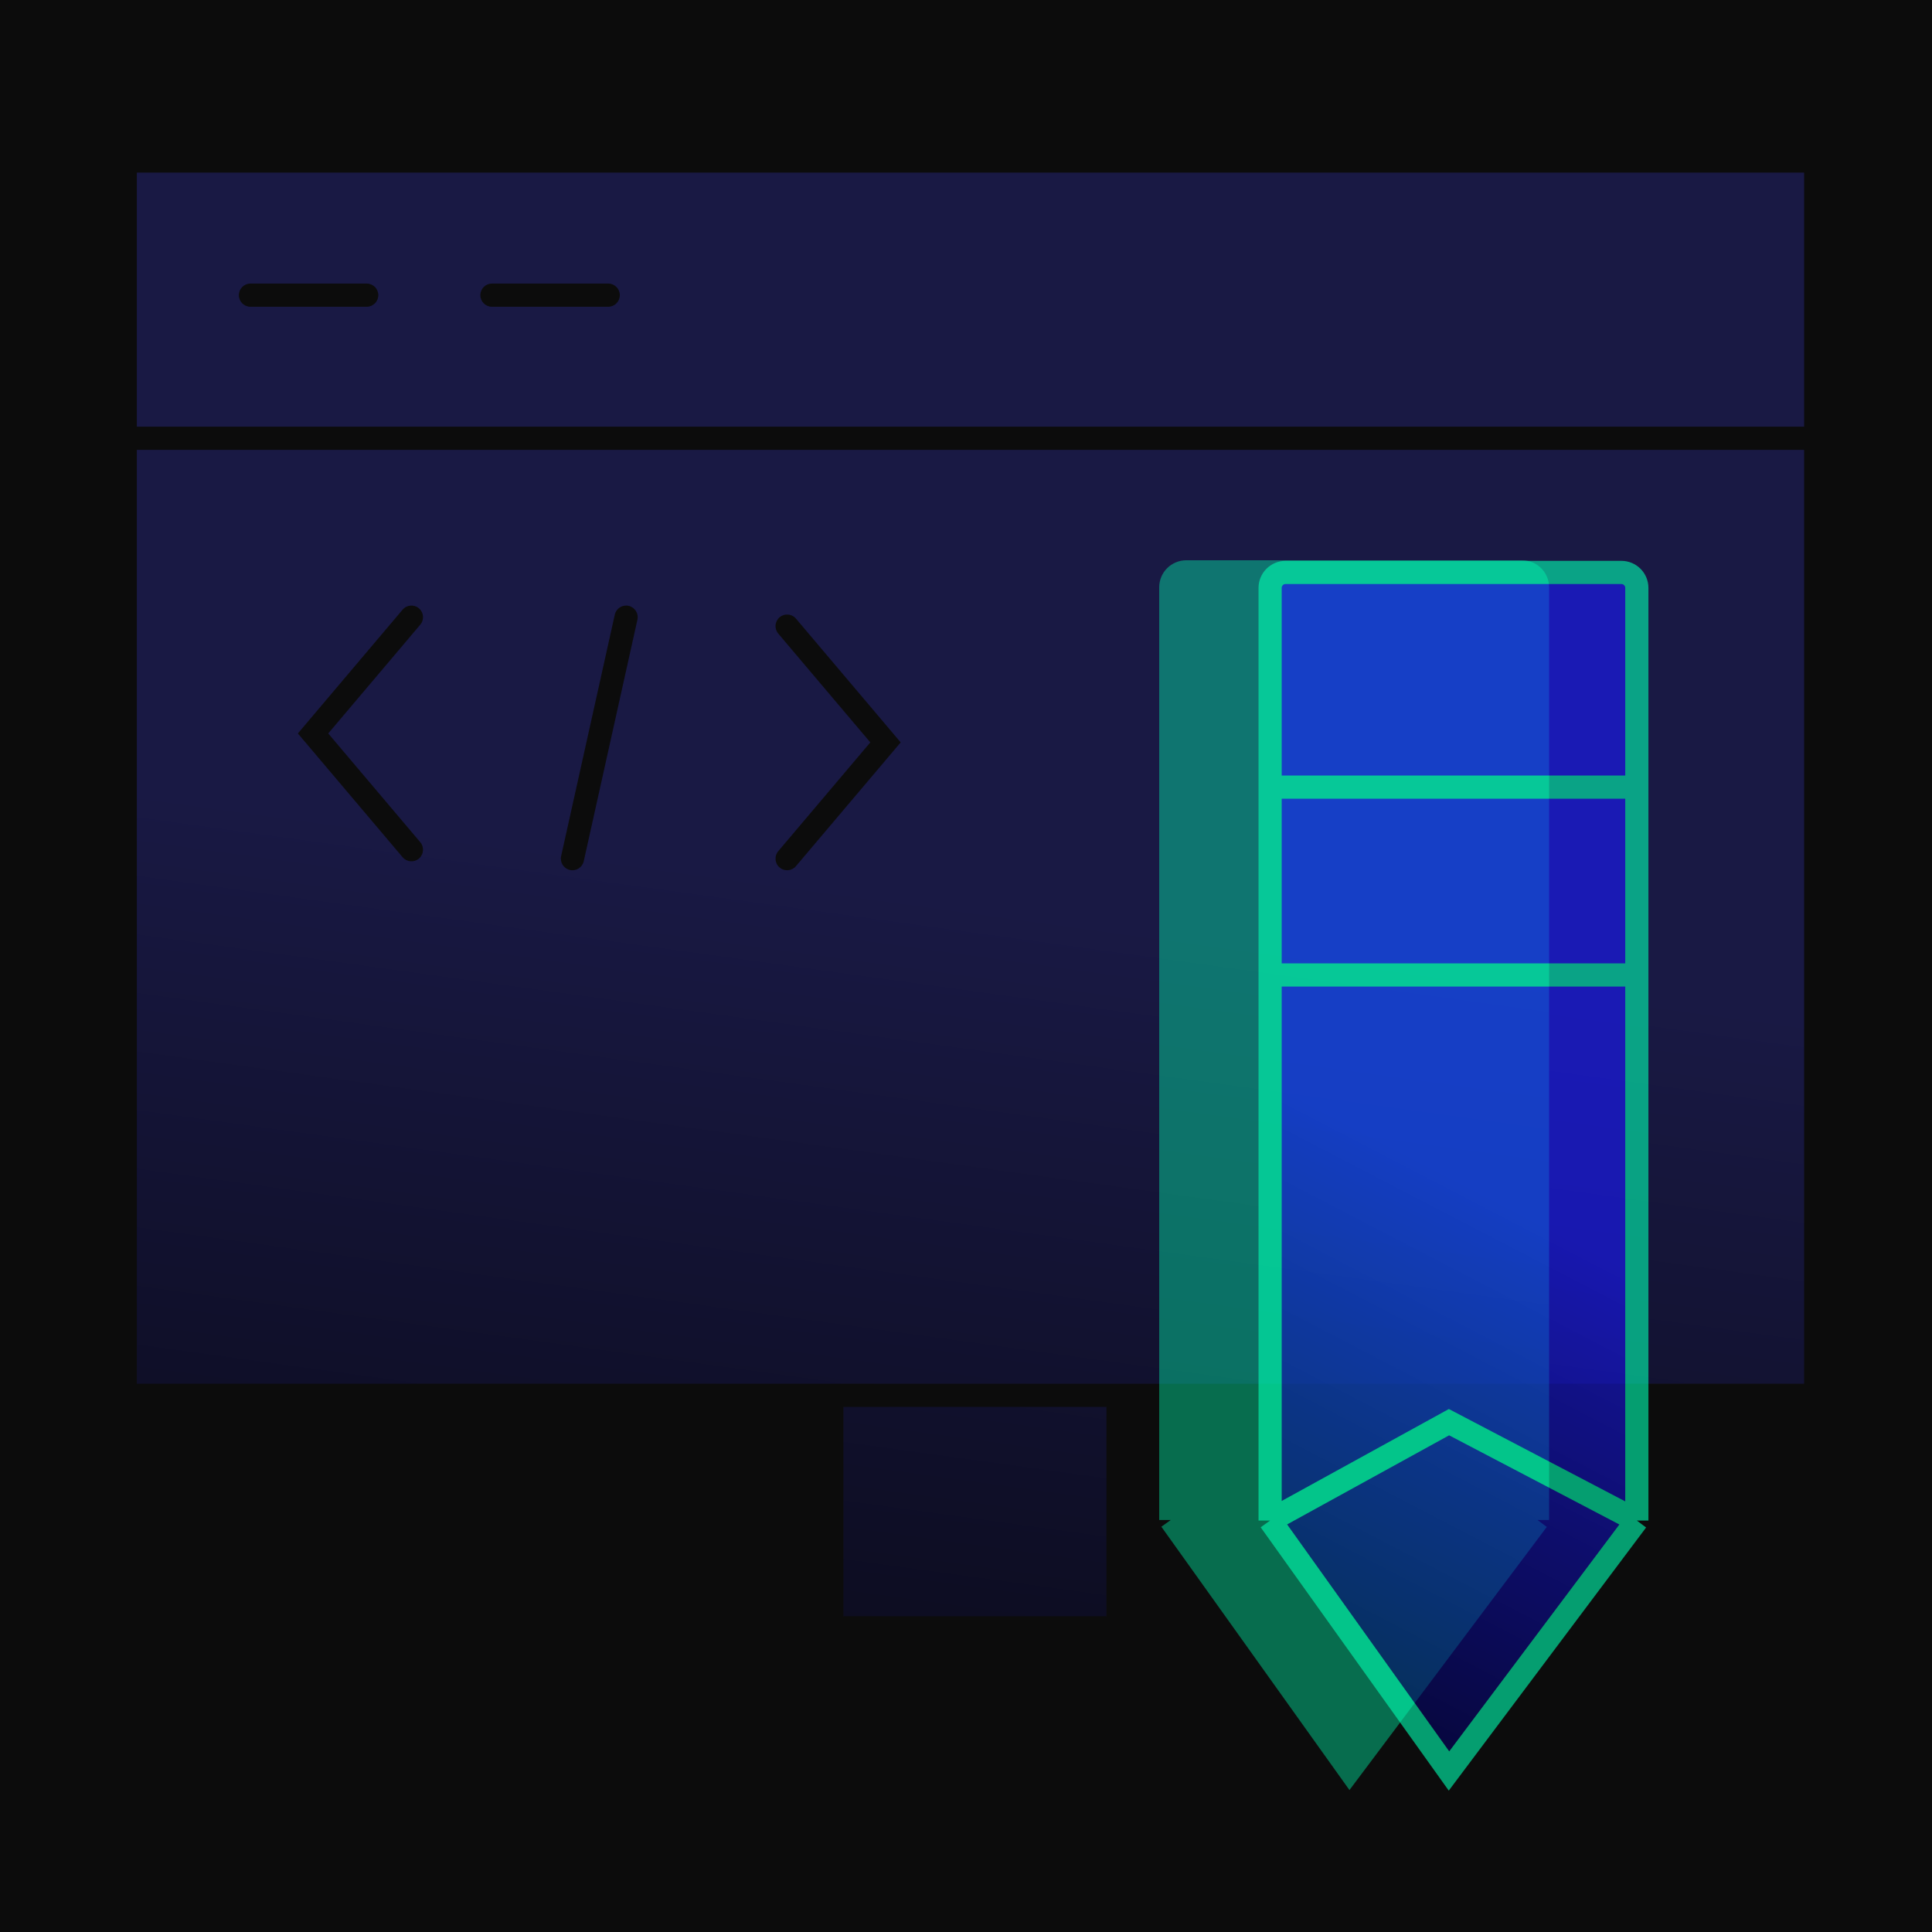
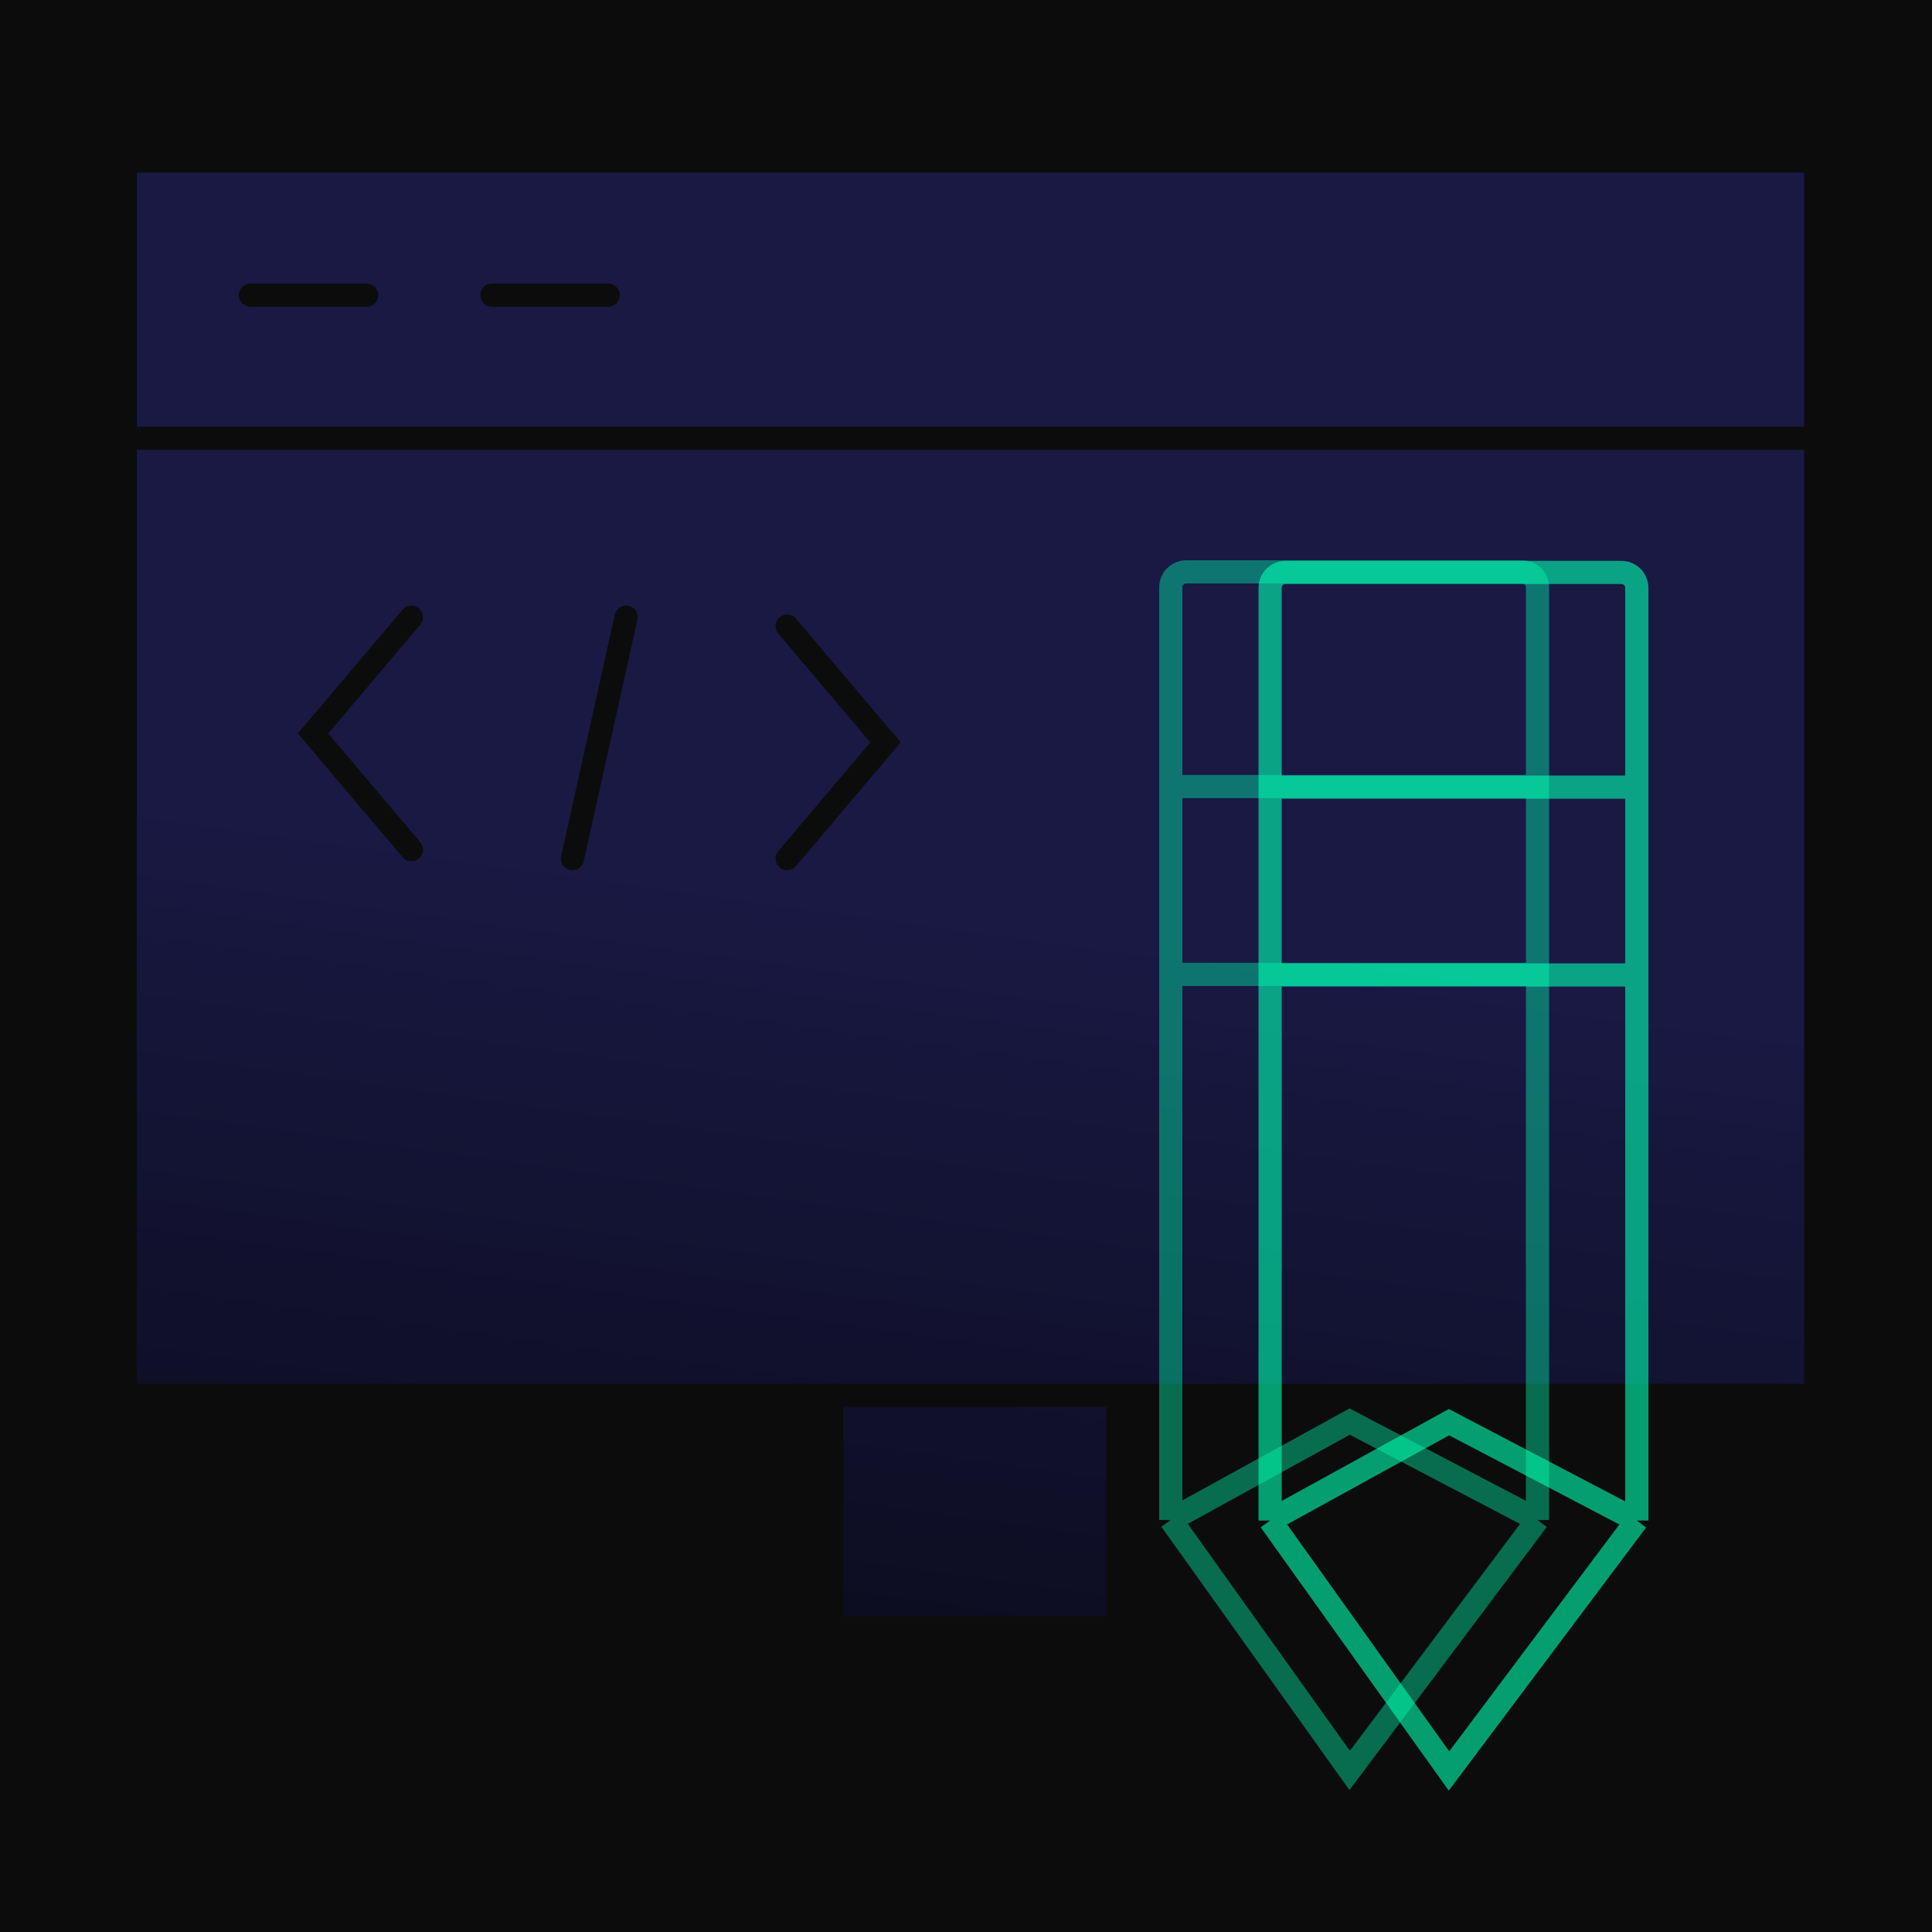
<svg xmlns="http://www.w3.org/2000/svg" width="500" height="500" viewBox="0 0 500 500" fill="none">
  <g clip-path="url(#clip0_2037_12012)">
    <rect width="500" height="500" fill="#0C0C0C" />
-     <path d="M32.406 41.667H469.906V113.426V361.111H289.351V421.296H215.277V361.111H32.406V113.426V41.667Z" fill="url(#paint0_linear_2037_12012)" />
+     <path d="M32.406 41.667H469.906V113.426V361.111H289.351V421.296H215.277V361.111H32.406V41.667Z" fill="url(#paint0_linear_2037_12012)" />
    <path d="M32.406 41.667V38.667H29.406V41.667H32.406ZM469.906 41.667H472.906V38.667H469.906V41.667ZM32.406 361.111H29.406V364.111H32.406V361.111ZM469.906 361.111V364.111H472.906V361.111H469.906ZM205.993 160.099C204.922 158.834 203.03 158.677 201.765 159.747C200.5 160.817 200.342 162.71 201.412 163.975L205.993 160.099ZM229.166 192.13L231.456 194.067L233.095 192.13L231.456 190.192L229.166 192.13ZM201.412 220.284C200.342 221.549 200.5 223.442 201.765 224.512C203.03 225.583 204.922 225.425 205.993 224.16L201.412 220.284ZM108.77 161.66C109.841 160.395 109.683 158.502 108.418 157.432C107.153 156.362 105.26 156.52 104.19 157.784L108.77 161.66ZM81.017 189.815L78.727 187.877L77.088 189.815L78.727 191.753L81.017 189.815ZM104.19 221.845C105.26 223.11 107.153 223.268 108.418 222.198C109.683 221.127 109.841 219.234 108.77 217.97L104.19 221.845ZM164.964 160.373C165.324 158.756 164.304 157.153 162.687 156.794C161.069 156.434 159.467 157.454 159.107 159.071L164.964 160.373ZM145.218 221.571C144.859 223.189 145.879 224.791 147.496 225.151C149.114 225.51 150.716 224.49 151.076 222.873L145.218 221.571ZM64.814 73.389C63.157 73.389 61.814 74.732 61.814 76.389C61.814 78.046 63.157 79.389 64.814 79.389V73.389ZM94.906 79.389C96.563 79.389 97.906 78.046 97.906 76.389C97.906 74.732 96.563 73.389 94.906 73.389V79.389ZM127.314 73.389C125.657 73.389 124.314 74.732 124.314 76.389C124.314 78.046 125.657 79.389 127.314 79.389V73.389ZM157.406 79.389C159.063 79.389 160.406 78.046 160.406 76.389C160.406 74.732 159.063 73.389 157.406 73.389V79.389ZM32.406 44.667H469.906V38.667H32.406V44.667ZM35.406 361.111V113.426H29.406V361.111H35.406ZM35.406 113.426V41.667H29.406V113.426H35.406ZM466.906 41.667V113.426H472.906V41.667H466.906ZM466.906 113.426V361.111H472.906V113.426H466.906ZM32.406 116.426H469.906V110.426H32.406V116.426ZM469.906 358.111H289.351V364.111H469.906V358.111ZM286.351 361.111V421.296H292.351V361.111H286.351ZM289.351 424.296H307.869V418.296H289.351V424.296ZM289.351 418.296H215.277V424.296H289.351V418.296ZM215.277 418.296H196.758V424.296H215.277V418.296ZM289.351 358.111H215.277V364.111H289.351V358.111ZM215.277 358.111H32.406V364.111H215.277V358.111ZM218.277 421.296V361.111H212.277V421.296H218.277ZM201.412 163.975L226.875 194.067L231.456 190.192L205.993 160.099L201.412 163.975ZM226.875 190.192L201.412 220.284L205.993 224.16L231.456 194.067L226.875 190.192ZM104.19 157.784L78.727 187.877L83.308 191.753L108.77 161.66L104.19 157.784ZM78.727 191.753L104.19 221.845L108.77 217.97L83.308 187.877L78.727 191.753ZM159.107 159.071L145.218 221.571L151.076 222.873L164.964 160.373L159.107 159.071ZM64.814 79.389H94.906V73.389H64.814V79.389ZM127.314 79.389H157.406V73.389H127.314V79.389Z" fill="#0C0C0C" />
    <g opacity="0.4" filter="url(#filter0_f_2037_12012)">
-       <path d="M307 148H393.907C396.117 148 397.907 149.791 397.907 152V203.556V252.167V393.37L349.296 458.185L303 393.37V252.167V203.556V152C303 149.791 304.791 148 307 148Z" fill="#00FFB2" />
      <path d="M397.907 393.37L349.296 458.185L303 393.37M397.907 393.37V252.167M397.907 393.37L349.296 367.907L303 393.37M303 393.37V252.167M303 203.556V152C303 149.791 304.791 148 307 148H393.907C396.117 148 397.907 149.791 397.907 152V203.556M303 203.556H397.907M303 203.556V252.167M397.907 203.556V252.167M397.907 252.167H303" stroke="#00FFB2" stroke-width="6" />
    </g>
    <g opacity="0.6" filter="url(#filter1_b_2037_12012)">
-       <path d="M332.703 148.148H419.611C421.82 148.148 423.611 149.939 423.611 152.148V203.704V252.315V393.518L374.999 458.333L328.703 393.518V252.315V203.704V152.148C328.703 149.939 330.494 148.148 332.703 148.148Z" fill="url(#paint1_linear_2037_12012)" />
      <path d="M423.611 393.518L374.999 458.333L328.703 393.518M423.611 393.518V252.315M423.611 393.518L374.999 368.056L328.703 393.518M328.703 393.518V252.315M328.703 203.704V152.148C328.703 149.939 330.494 148.148 332.703 148.148H419.611C421.82 148.148 423.611 149.939 423.611 152.148V203.704M328.703 203.704H423.611M328.703 203.704V252.315M423.611 203.704V252.315M423.611 252.315H328.703" stroke="#00FFB2" stroke-width="6" />
    </g>
  </g>
  <defs>
    <filter id="filter0_f_2037_12012" x="237" y="82" width="226.906" height="444.264" filterUnits="userSpaceOnUse" color-interpolation-filters="sRGB">
      <feFlood flood-opacity="0" result="BackgroundImageFix" />
      <feBlend mode="normal" in="SourceGraphic" in2="BackgroundImageFix" result="shape" />
      <feGaussianBlur stdDeviation="31.5" result="effect1_foregroundBlur_2037_12012" />
    </filter>
    <filter id="filter1_b_2037_12012" x="294.703" y="114.148" width="162.906" height="380.264" filterUnits="userSpaceOnUse" color-interpolation-filters="sRGB">
      <feFlood flood-opacity="0" result="BackgroundImageFix" />
      <feGaussianBlur in="BackgroundImageFix" stdDeviation="15.5" />
      <feComposite in2="SourceAlpha" operator="in" result="effect1_backgroundBlur_2037_12012" />
      <feBlend mode="normal" in="SourceGraphic" in2="effect1_backgroundBlur_2037_12012" result="shape" />
    </filter>
    <linearGradient id="paint0_linear_2037_12012" x1="251.156" y1="41.667" x2="196.407" y2="438.333" gradientUnits="userSpaceOnUse">
      <stop offset="0.475" stop-color="#191944" />
      <stop offset="1" stop-color="#0B0B1D" />
    </linearGradient>
    <linearGradient id="paint1_linear_2037_12012" x1="376.157" y1="148.148" x2="240.986" y2="408.157" gradientUnits="userSpaceOnUse">
      <stop offset="0.475" stop-color="#1A1AFF" />
      <stop offset="1" stop-color="#000047" />
    </linearGradient>
    <clipPath id="clip0_2037_12012">
      <rect width="500" height="500" fill="white" />
    </clipPath>
  </defs>
</svg>